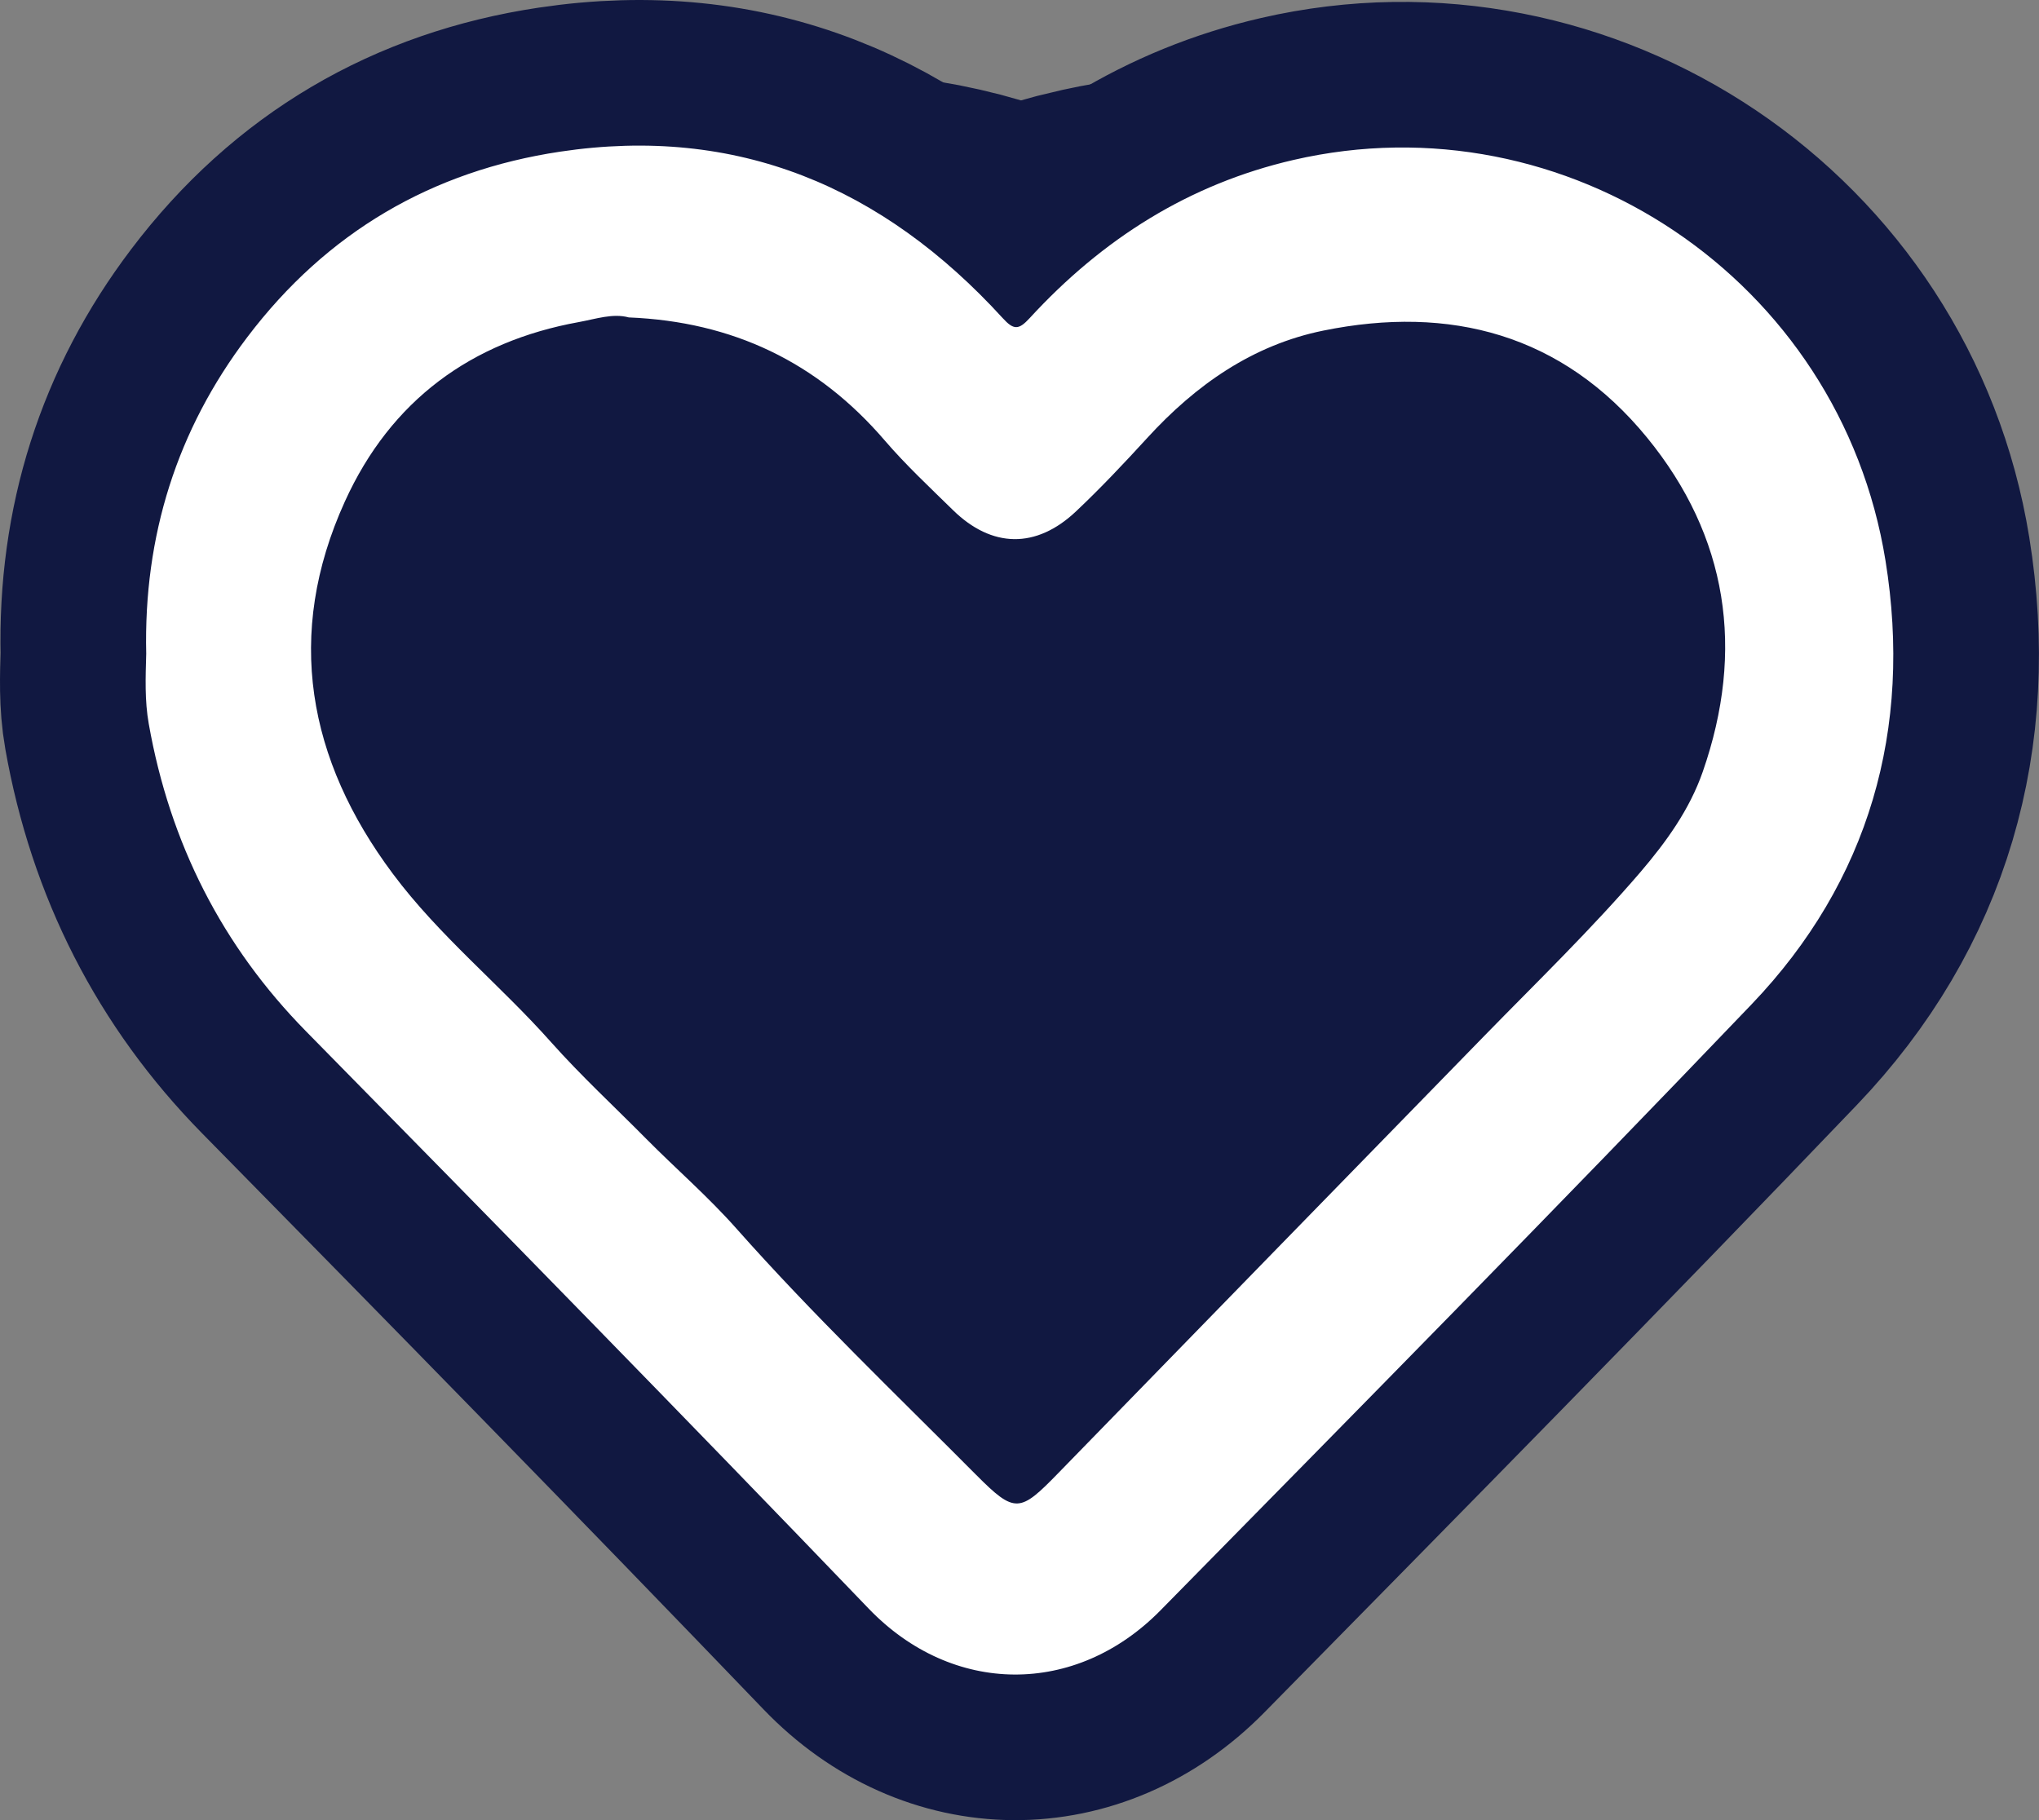
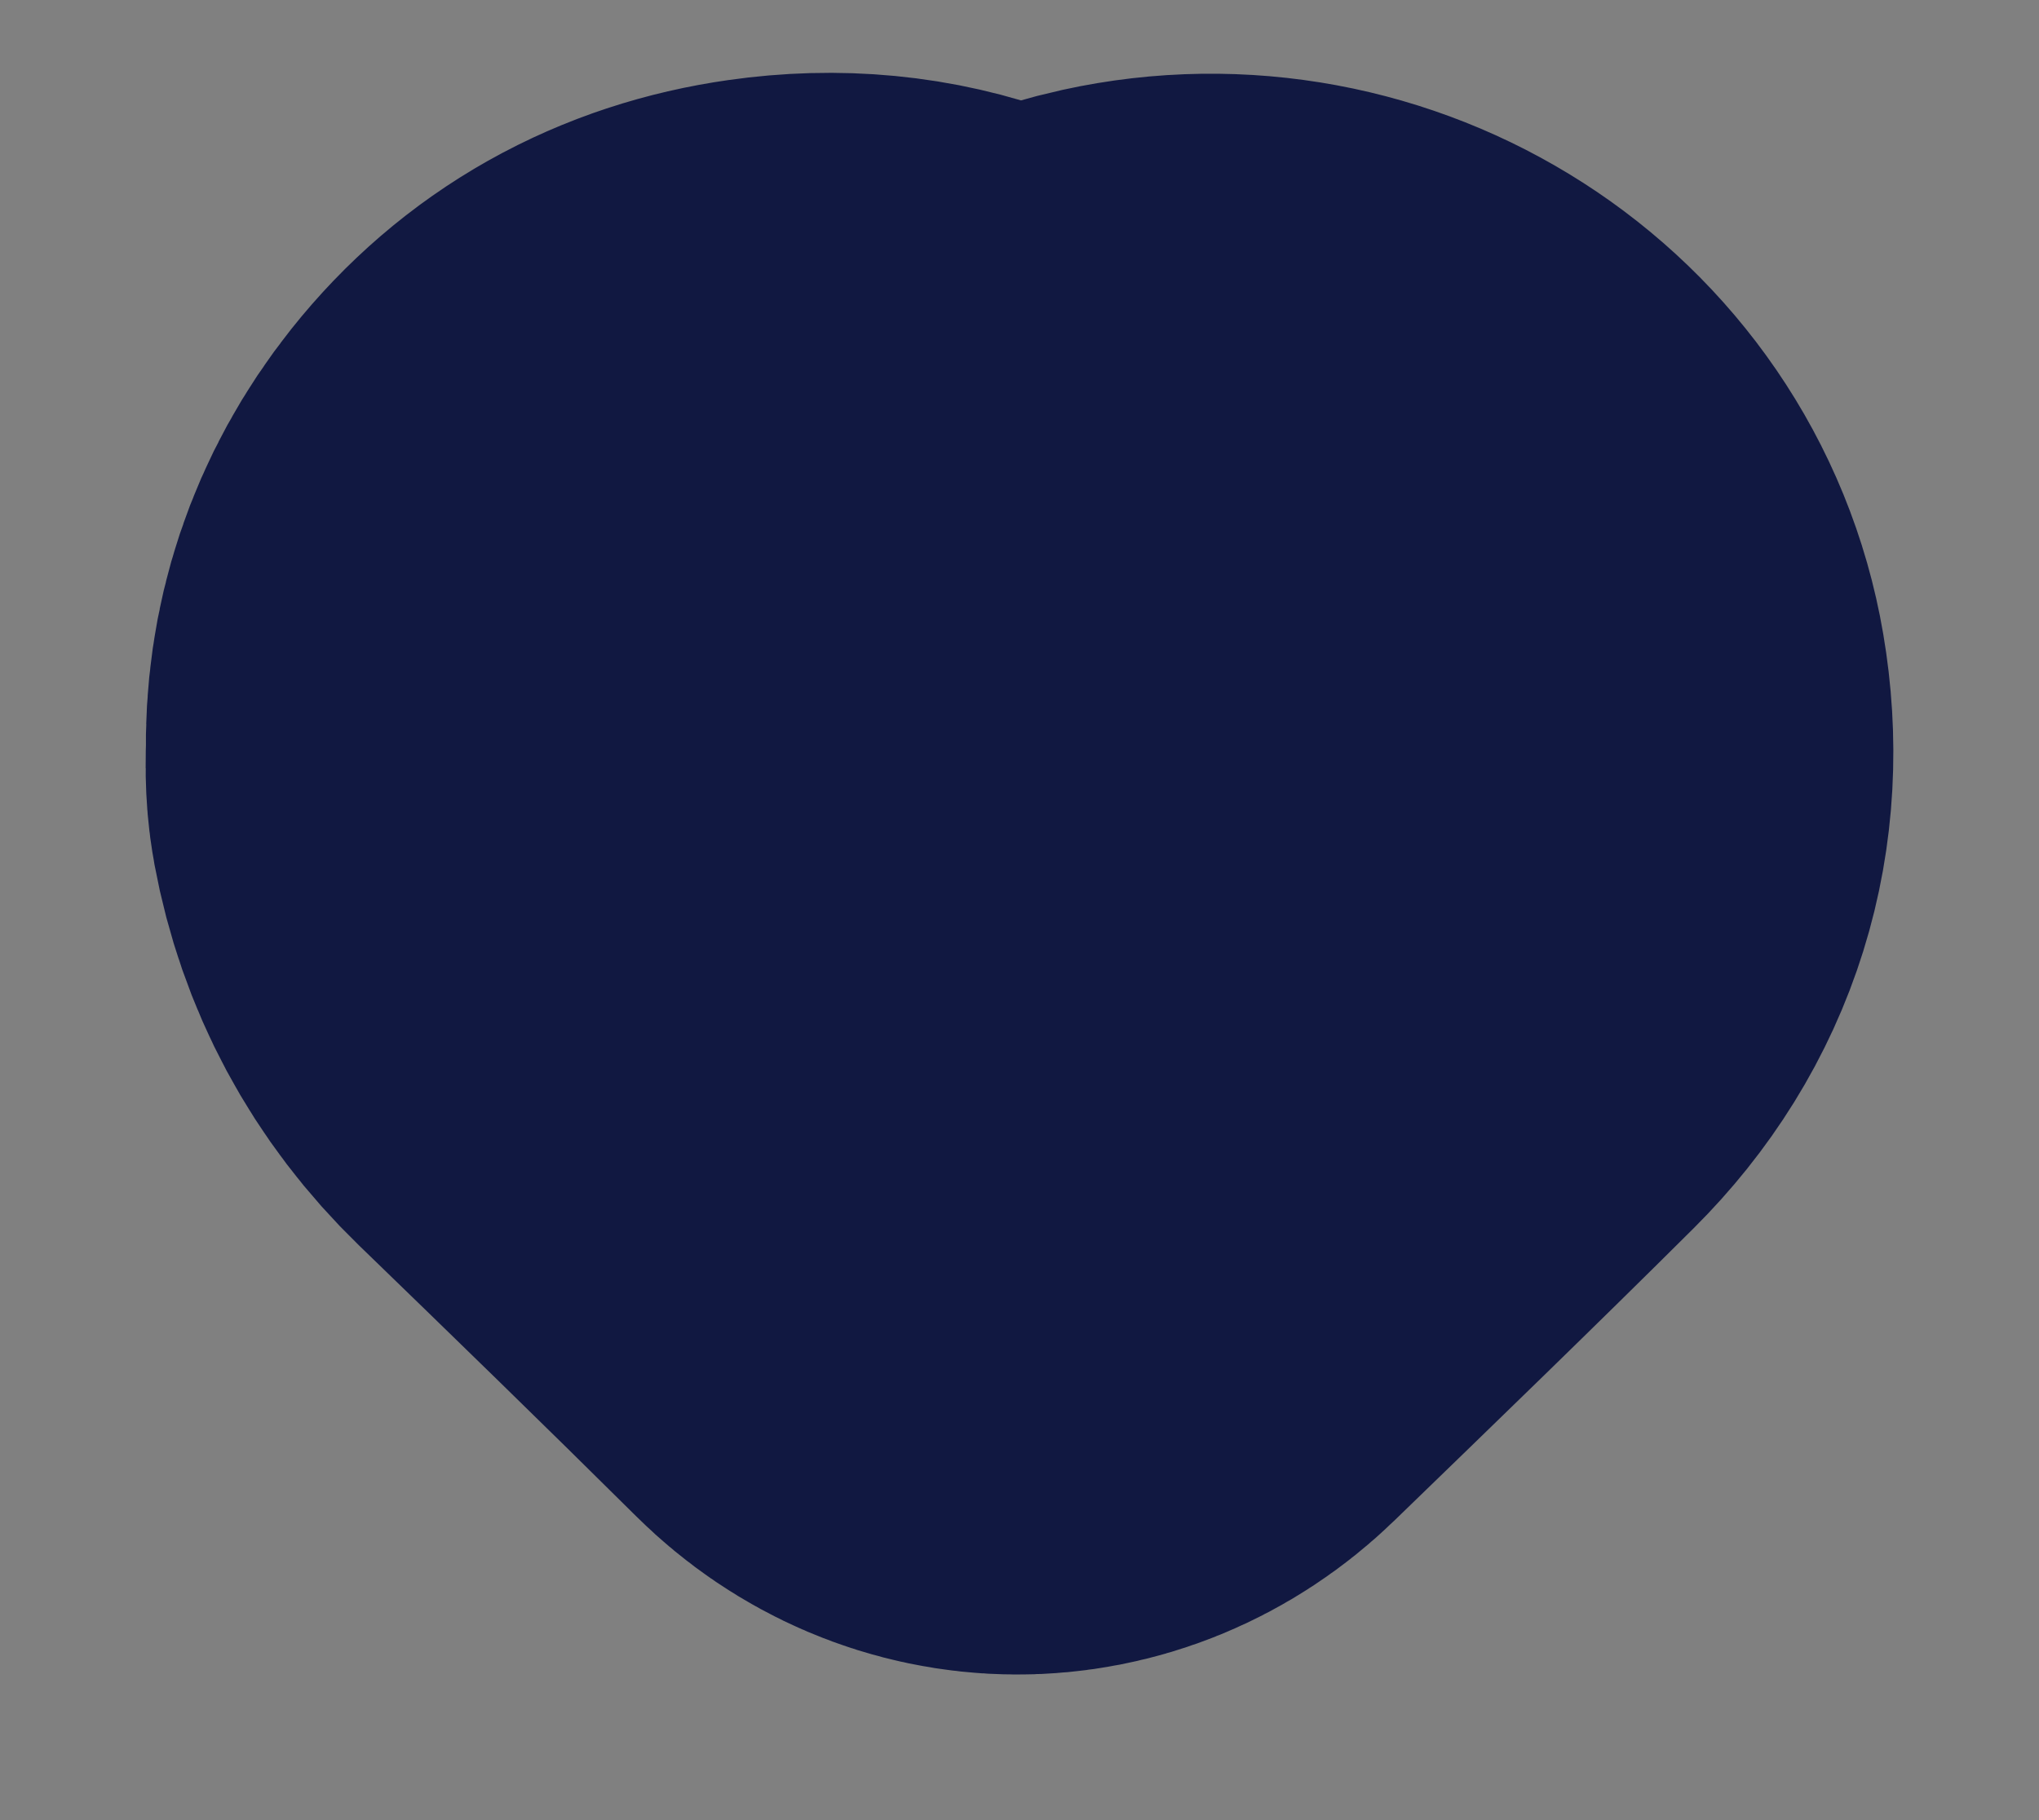
<svg xmlns="http://www.w3.org/2000/svg" width="28" height="25" viewBox="0 0 28 25" fill="none">
  <rect x="0" y="0" width="28" height="25" fill="#808080" stroke="none" />
  <path d="M8.004 10.323C7.985 9.553 8.215 8.86 8.697 8.253C9.244 7.566 9.966 7.165 10.847 7.04C12.059 6.867 13.059 7.267 13.884 8.128C13.961 8.207 13.995 8.206 14.07 8.129C14.569 7.611 15.165 7.251 15.881 7.094C17.754 6.682 19.634 7.874 19.946 9.714C20.133 10.814 19.834 11.813 19.027 12.616C17.687 13.95 16.327 15.264 14.969 16.58C14.386 17.145 13.539 17.139 12.964 16.569C11.686 15.301 10.395 14.046 9.101 12.793C8.525 12.235 8.166 11.563 8.021 10.782C7.993 10.63 7.999 10.477 8.004 10.323ZM11.317 8.124C11.208 8.095 11.092 8.134 10.974 8.154C10.237 8.281 9.683 8.666 9.368 9.327C8.953 10.198 9.113 11.018 9.697 11.763C10.015 12.169 10.432 12.487 10.784 12.864C10.99 13.085 11.218 13.286 11.436 13.495C11.641 13.692 11.861 13.874 12.056 14.082C12.579 14.645 13.148 15.163 13.703 15.695C13.97 15.95 14.003 15.941 14.267 15.682C15.242 14.729 16.216 13.774 17.193 12.821C17.555 12.469 17.927 12.126 18.264 11.75C18.441 11.553 18.6 11.344 18.691 11.096C18.983 10.298 18.863 9.555 18.309 8.91C17.727 8.232 16.956 8.042 16.086 8.21C15.602 8.304 15.211 8.564 14.876 8.914C14.718 9.078 14.558 9.239 14.389 9.392C14.115 9.639 13.81 9.633 13.542 9.383C13.384 9.235 13.221 9.091 13.077 8.93C12.612 8.414 12.029 8.151 11.317 8.124Z" fill="white" stroke="#111841" stroke-width="12" />
-   <path d="M2.008 8.979C1.971 7.362 2.43 5.906 3.395 4.632C4.488 3.188 5.933 2.347 7.693 2.083C10.117 1.72 12.119 2.561 13.769 4.369C13.921 4.536 13.989 4.533 14.139 4.37C15.138 3.282 16.329 2.528 17.762 2.197C21.508 1.332 25.268 3.836 25.892 7.7C26.265 10.01 25.668 12.107 24.053 13.795C21.374 16.596 18.654 19.355 15.937 22.118C14.771 23.305 13.078 23.292 11.928 22.094C9.372 19.432 6.79 16.796 4.202 14.165C3.051 12.994 2.333 11.582 2.043 9.943C1.986 9.624 1.999 9.301 2.008 8.979ZM8.635 4.36C8.416 4.3 8.184 4.381 7.948 4.424C6.474 4.691 5.367 5.498 4.736 6.888C3.905 8.716 4.226 10.437 5.395 12.002C6.031 12.855 6.864 13.523 7.567 14.314C7.981 14.779 8.437 15.2 8.872 15.64C9.281 16.053 9.723 16.435 10.111 16.873C11.158 18.054 12.296 19.143 13.406 20.259C13.939 20.795 14.005 20.776 14.533 20.233C16.484 18.23 18.433 16.226 20.386 14.225C21.109 13.484 21.853 12.764 22.529 11.976C22.882 11.562 23.2 11.123 23.382 10.602C23.966 8.927 23.726 7.366 22.618 6.011C21.454 4.588 19.911 4.187 18.172 4.541C17.204 4.738 16.421 5.285 15.751 6.019C15.436 6.363 15.116 6.703 14.778 7.022C14.23 7.541 13.62 7.53 13.085 7.005C12.768 6.694 12.442 6.39 12.153 6.054C11.224 4.97 10.058 4.418 8.635 4.36Z" fill="white" stroke="#111841" stroke-width="4" />
-   <path d="M2.008 8.979C1.971 7.362 2.43 5.906 3.395 4.632C4.488 3.188 5.933 2.347 7.693 2.083C10.117 1.72 12.119 2.561 13.769 4.369C13.921 4.536 13.989 4.533 14.139 4.37C15.138 3.282 16.329 2.528 17.762 2.197C21.508 1.332 25.268 3.836 25.892 7.7C26.265 10.01 25.668 12.107 24.053 13.795C21.374 16.596 18.654 19.355 15.937 22.118C14.771 23.305 13.078 23.292 11.928 22.094C9.372 19.432 6.79 16.796 4.202 14.165C3.051 12.994 2.333 11.582 2.043 9.943C1.986 9.624 1.999 9.301 2.008 8.979ZM8.635 4.36C8.416 4.3 8.184 4.381 7.948 4.424C6.474 4.691 5.367 5.498 4.736 6.888C3.905 8.716 4.226 10.437 5.395 12.002C6.031 12.855 6.864 13.523 7.567 14.314C7.981 14.779 8.437 15.2 8.872 15.64C9.281 16.053 9.723 16.435 10.111 16.873C11.158 18.054 12.296 19.143 13.406 20.259C13.939 20.795 14.005 20.776 14.533 20.233C16.484 18.23 18.433 16.226 20.386 14.225C21.109 13.484 21.853 12.764 22.529 11.976C22.882 11.562 23.2 11.123 23.382 10.602C23.966 8.927 23.726 7.366 22.618 6.011C21.454 4.588 19.911 4.187 18.172 4.541C17.204 4.738 16.421 5.285 15.751 6.019C15.436 6.363 15.116 6.703 14.778 7.022C14.23 7.541 13.62 7.53 13.085 7.005C12.768 6.694 12.442 6.39 12.153 6.054C11.224 4.97 10.058 4.418 8.635 4.36Z" fill="white" />
</svg>